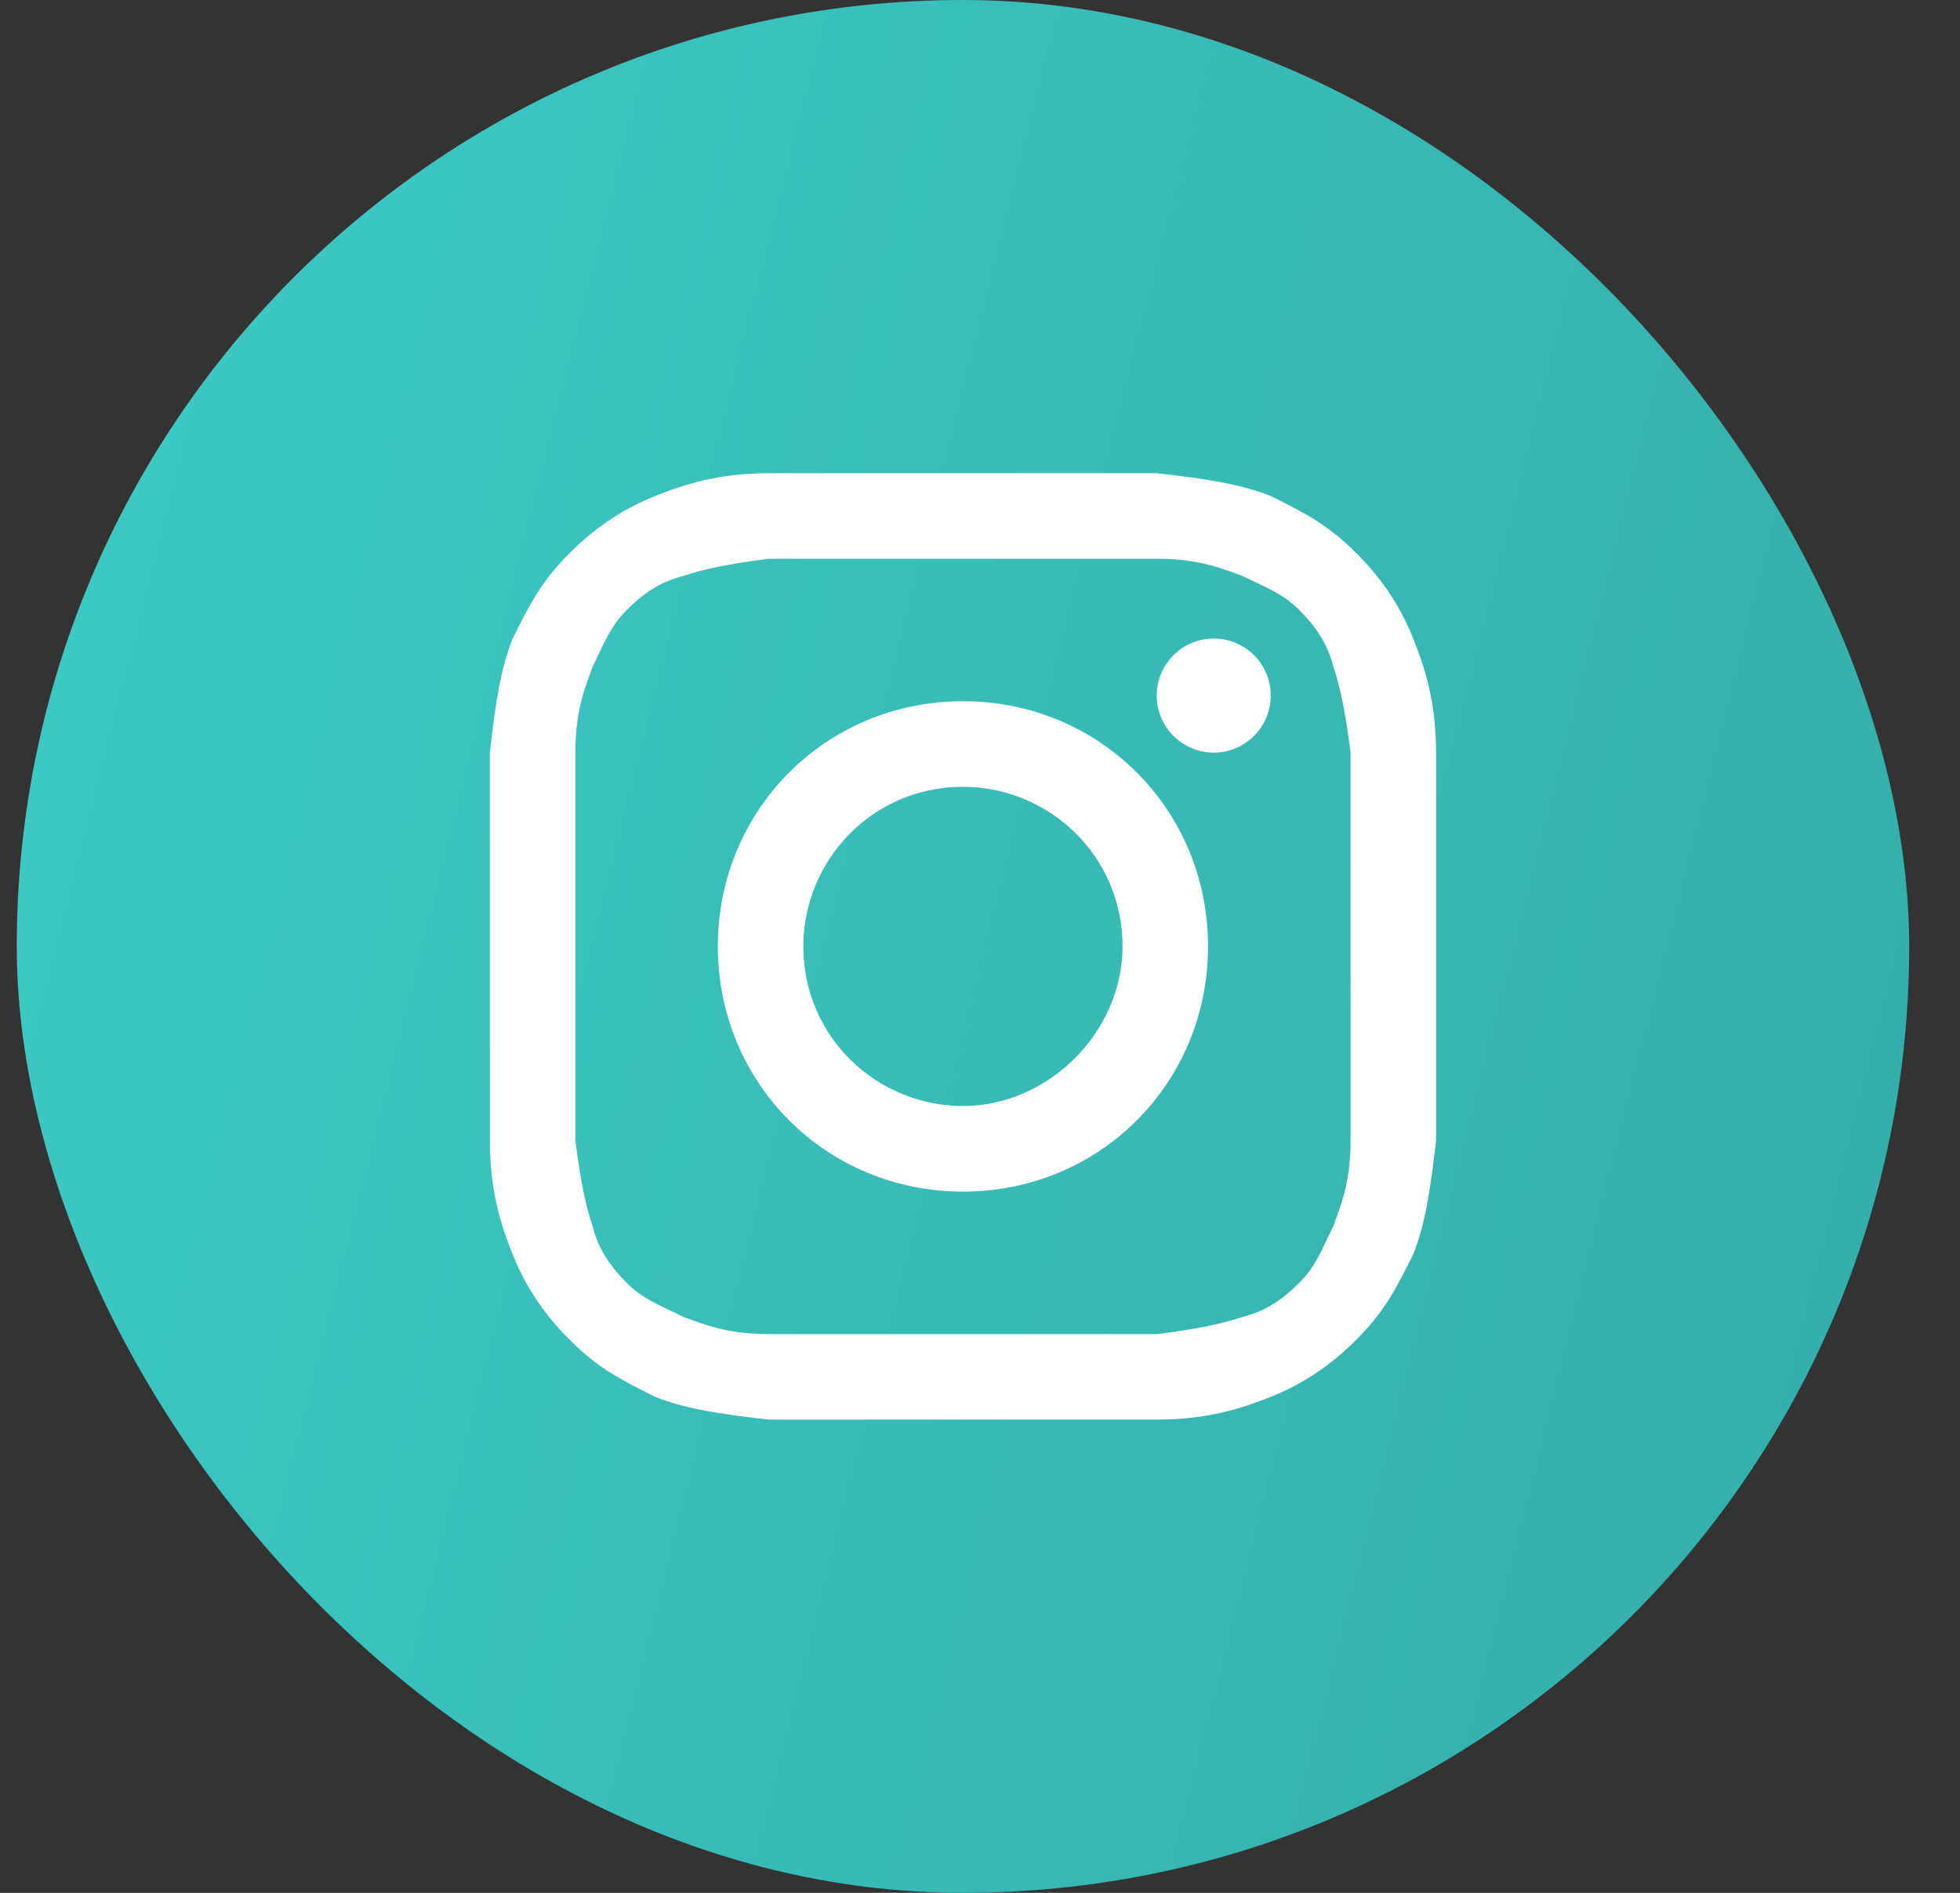
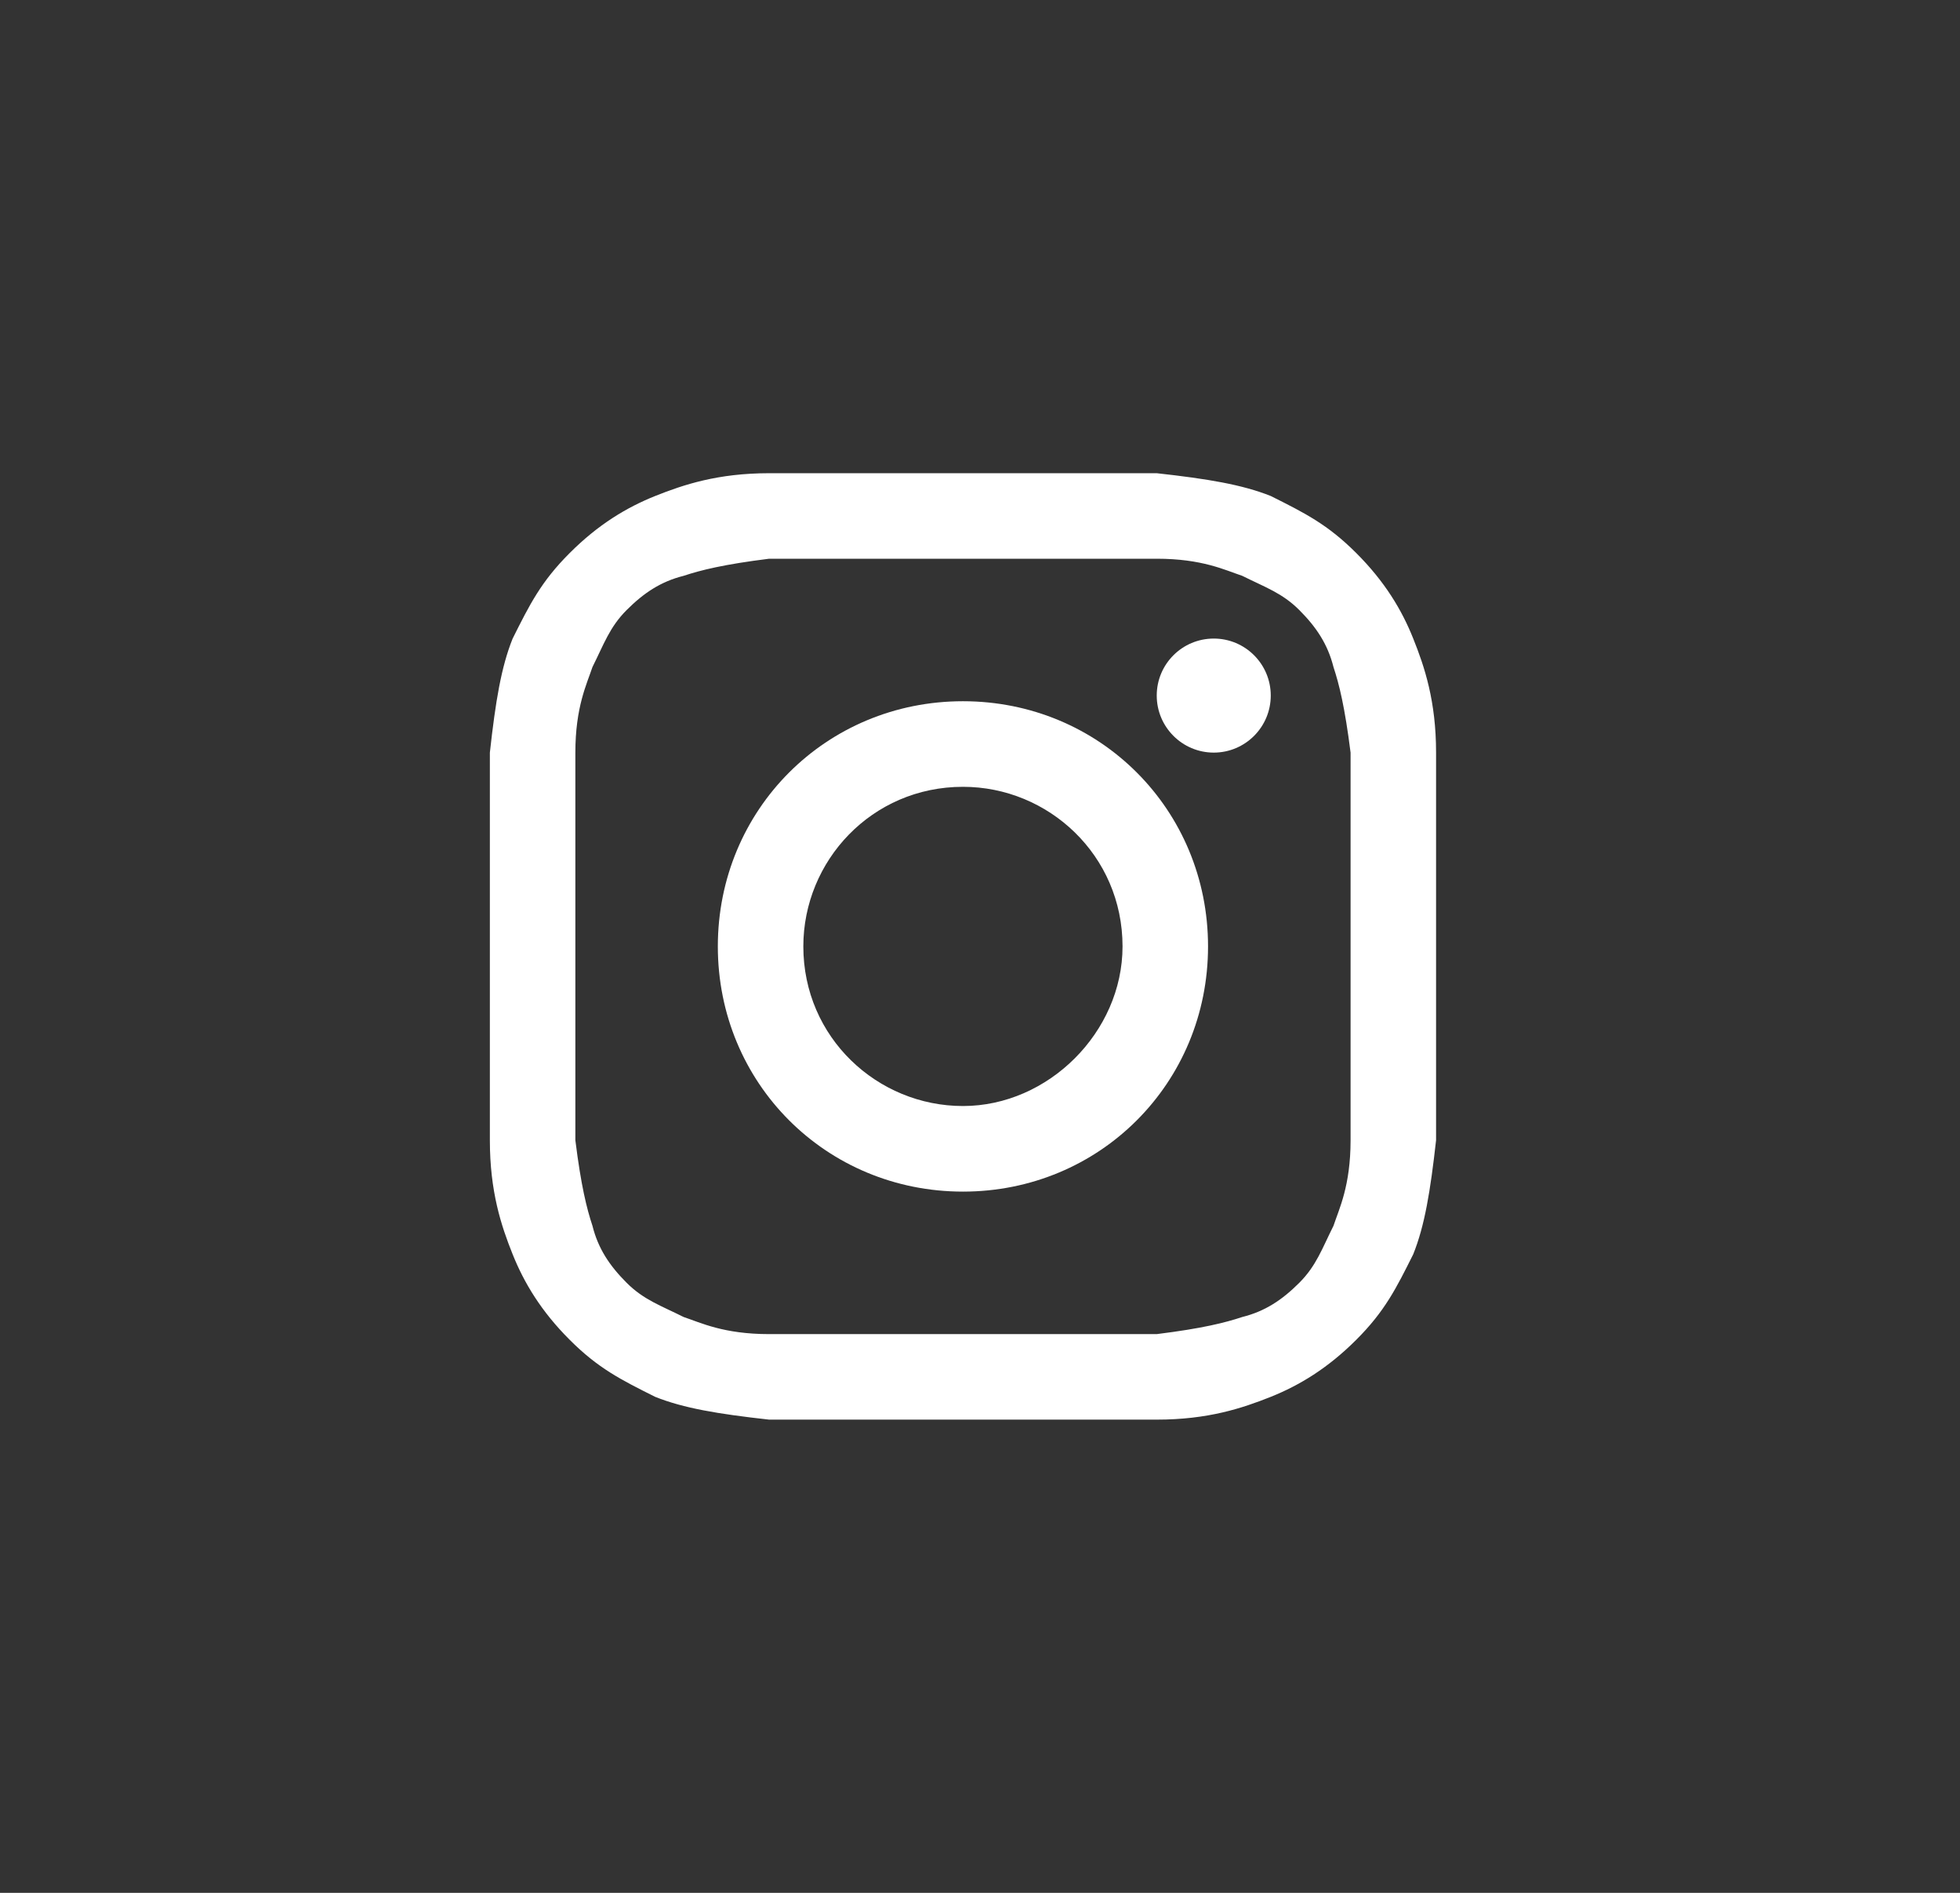
<svg xmlns="http://www.w3.org/2000/svg" width="29" height="28" viewBox="0 0 29 28" fill="none">
  <rect x="0" y="0" width="29" height="28" fill="#333333" stroke="none" />
-   <rect x="0.248" width="28" height="28" rx="14" fill="url(#paint0_linear_118_2813)" />
  <path d="M14.248 8.265C16.103 8.265 16.356 8.265 17.115 8.265C17.79 8.265 18.127 8.434 18.38 8.518C18.718 8.687 18.971 8.771 19.224 9.024C19.477 9.277 19.645 9.53 19.73 9.867C19.814 10.12 19.898 10.458 19.983 11.133C19.983 11.892 19.983 12.06 19.983 14C19.983 15.94 19.983 16.108 19.983 16.867C19.983 17.542 19.814 17.88 19.73 18.133C19.561 18.47 19.477 18.723 19.224 18.976C18.971 19.229 18.718 19.398 18.38 19.482C18.127 19.566 17.79 19.651 17.115 19.735C16.356 19.735 16.188 19.735 14.248 19.735C12.308 19.735 12.139 19.735 11.38 19.735C10.706 19.735 10.368 19.566 10.115 19.482C9.778 19.313 9.525 19.229 9.272 18.976C9.019 18.723 8.85 18.47 8.766 18.133C8.682 17.88 8.597 17.542 8.513 16.867C8.513 16.108 8.513 15.94 8.513 14C8.513 12.06 8.513 11.892 8.513 11.133C8.513 10.458 8.682 10.12 8.766 9.867C8.935 9.53 9.019 9.277 9.272 9.024C9.525 8.771 9.778 8.602 10.115 8.518C10.368 8.434 10.706 8.349 11.38 8.265C12.139 8.265 12.392 8.265 14.248 8.265ZM14.248 7C12.308 7 12.139 7 11.38 7C10.621 7 10.115 7.169 9.694 7.337C9.272 7.506 8.85 7.759 8.429 8.181C8.007 8.602 7.838 8.94 7.585 9.446C7.416 9.867 7.332 10.373 7.248 11.133C7.248 11.892 7.248 12.145 7.248 14C7.248 15.94 7.248 16.108 7.248 16.867C7.248 17.627 7.416 18.133 7.585 18.554C7.754 18.976 8.007 19.398 8.429 19.819C8.85 20.241 9.188 20.41 9.694 20.663C10.115 20.831 10.621 20.916 11.38 21C12.139 21 12.392 21 14.248 21C16.103 21 16.356 21 17.115 21C17.874 21 18.38 20.831 18.802 20.663C19.224 20.494 19.645 20.241 20.067 19.819C20.489 19.398 20.657 19.06 20.91 18.554C21.079 18.133 21.163 17.627 21.248 16.867C21.248 16.108 21.248 15.855 21.248 14C21.248 12.145 21.248 11.892 21.248 11.133C21.248 10.373 21.079 9.867 20.91 9.446C20.742 9.024 20.489 8.602 20.067 8.181C19.645 7.759 19.308 7.59 18.802 7.337C18.38 7.169 17.874 7.084 17.115 7C16.356 7 16.188 7 14.248 7Z" fill="white" />
  <path d="M14.248 10.373C12.224 10.373 10.621 11.976 10.621 14C10.621 16.024 12.224 17.627 14.248 17.627C16.272 17.627 17.874 16.024 17.874 14C17.874 11.976 16.272 10.373 14.248 10.373ZM14.248 16.361C12.983 16.361 11.886 15.349 11.886 14C11.886 12.735 12.898 11.639 14.248 11.639C15.513 11.639 16.609 12.651 16.609 14C16.609 15.265 15.513 16.361 14.248 16.361Z" fill="white" />
  <path d="M17.959 11.133C18.424 11.133 18.802 10.755 18.802 10.289C18.802 9.823 18.424 9.446 17.959 9.446C17.493 9.446 17.115 9.823 17.115 10.289C17.115 10.755 17.493 11.133 17.959 11.133Z" fill="white" />
  <defs>
    <linearGradient id="paint0_linear_118_2813" x1="-0.766" y1="1.99113e-06" x2="38.708" y2="9.932" gradientUnits="userSpaceOnUse">
      <stop stop-color="#3DCCC7" />
      <stop offset="1" stop-color="#33A7A3" />
    </linearGradient>
  </defs>
</svg>